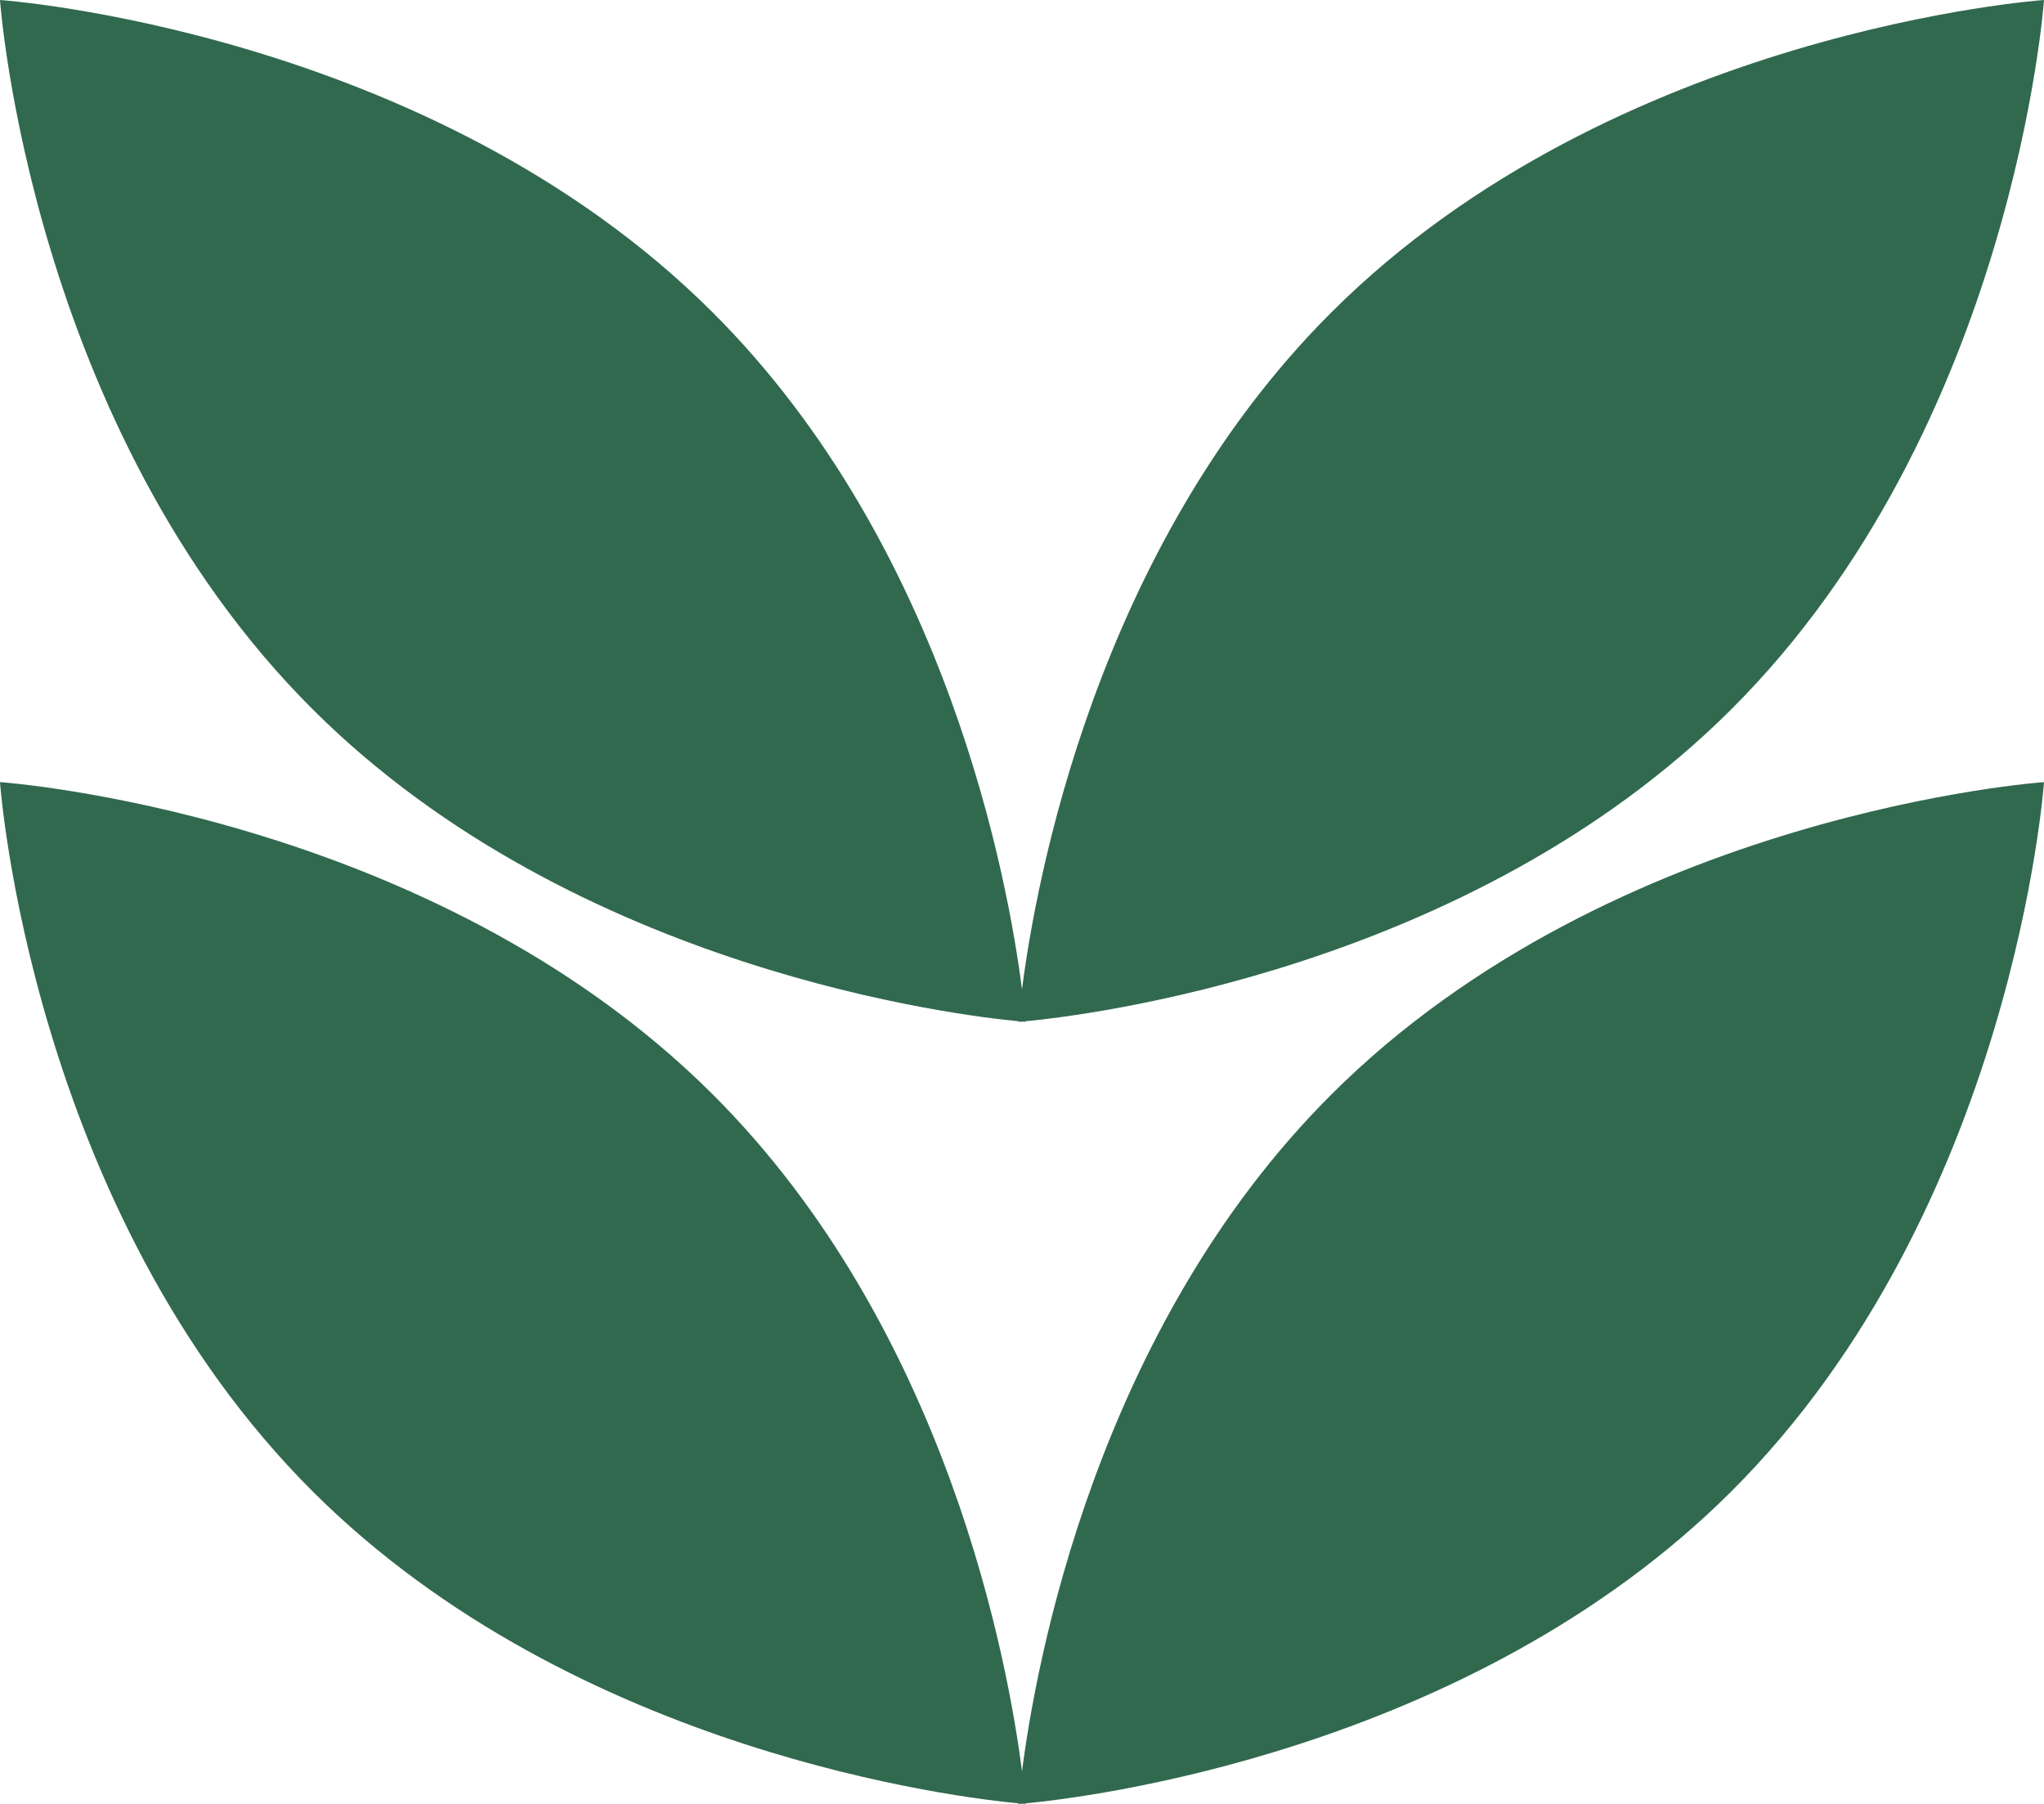
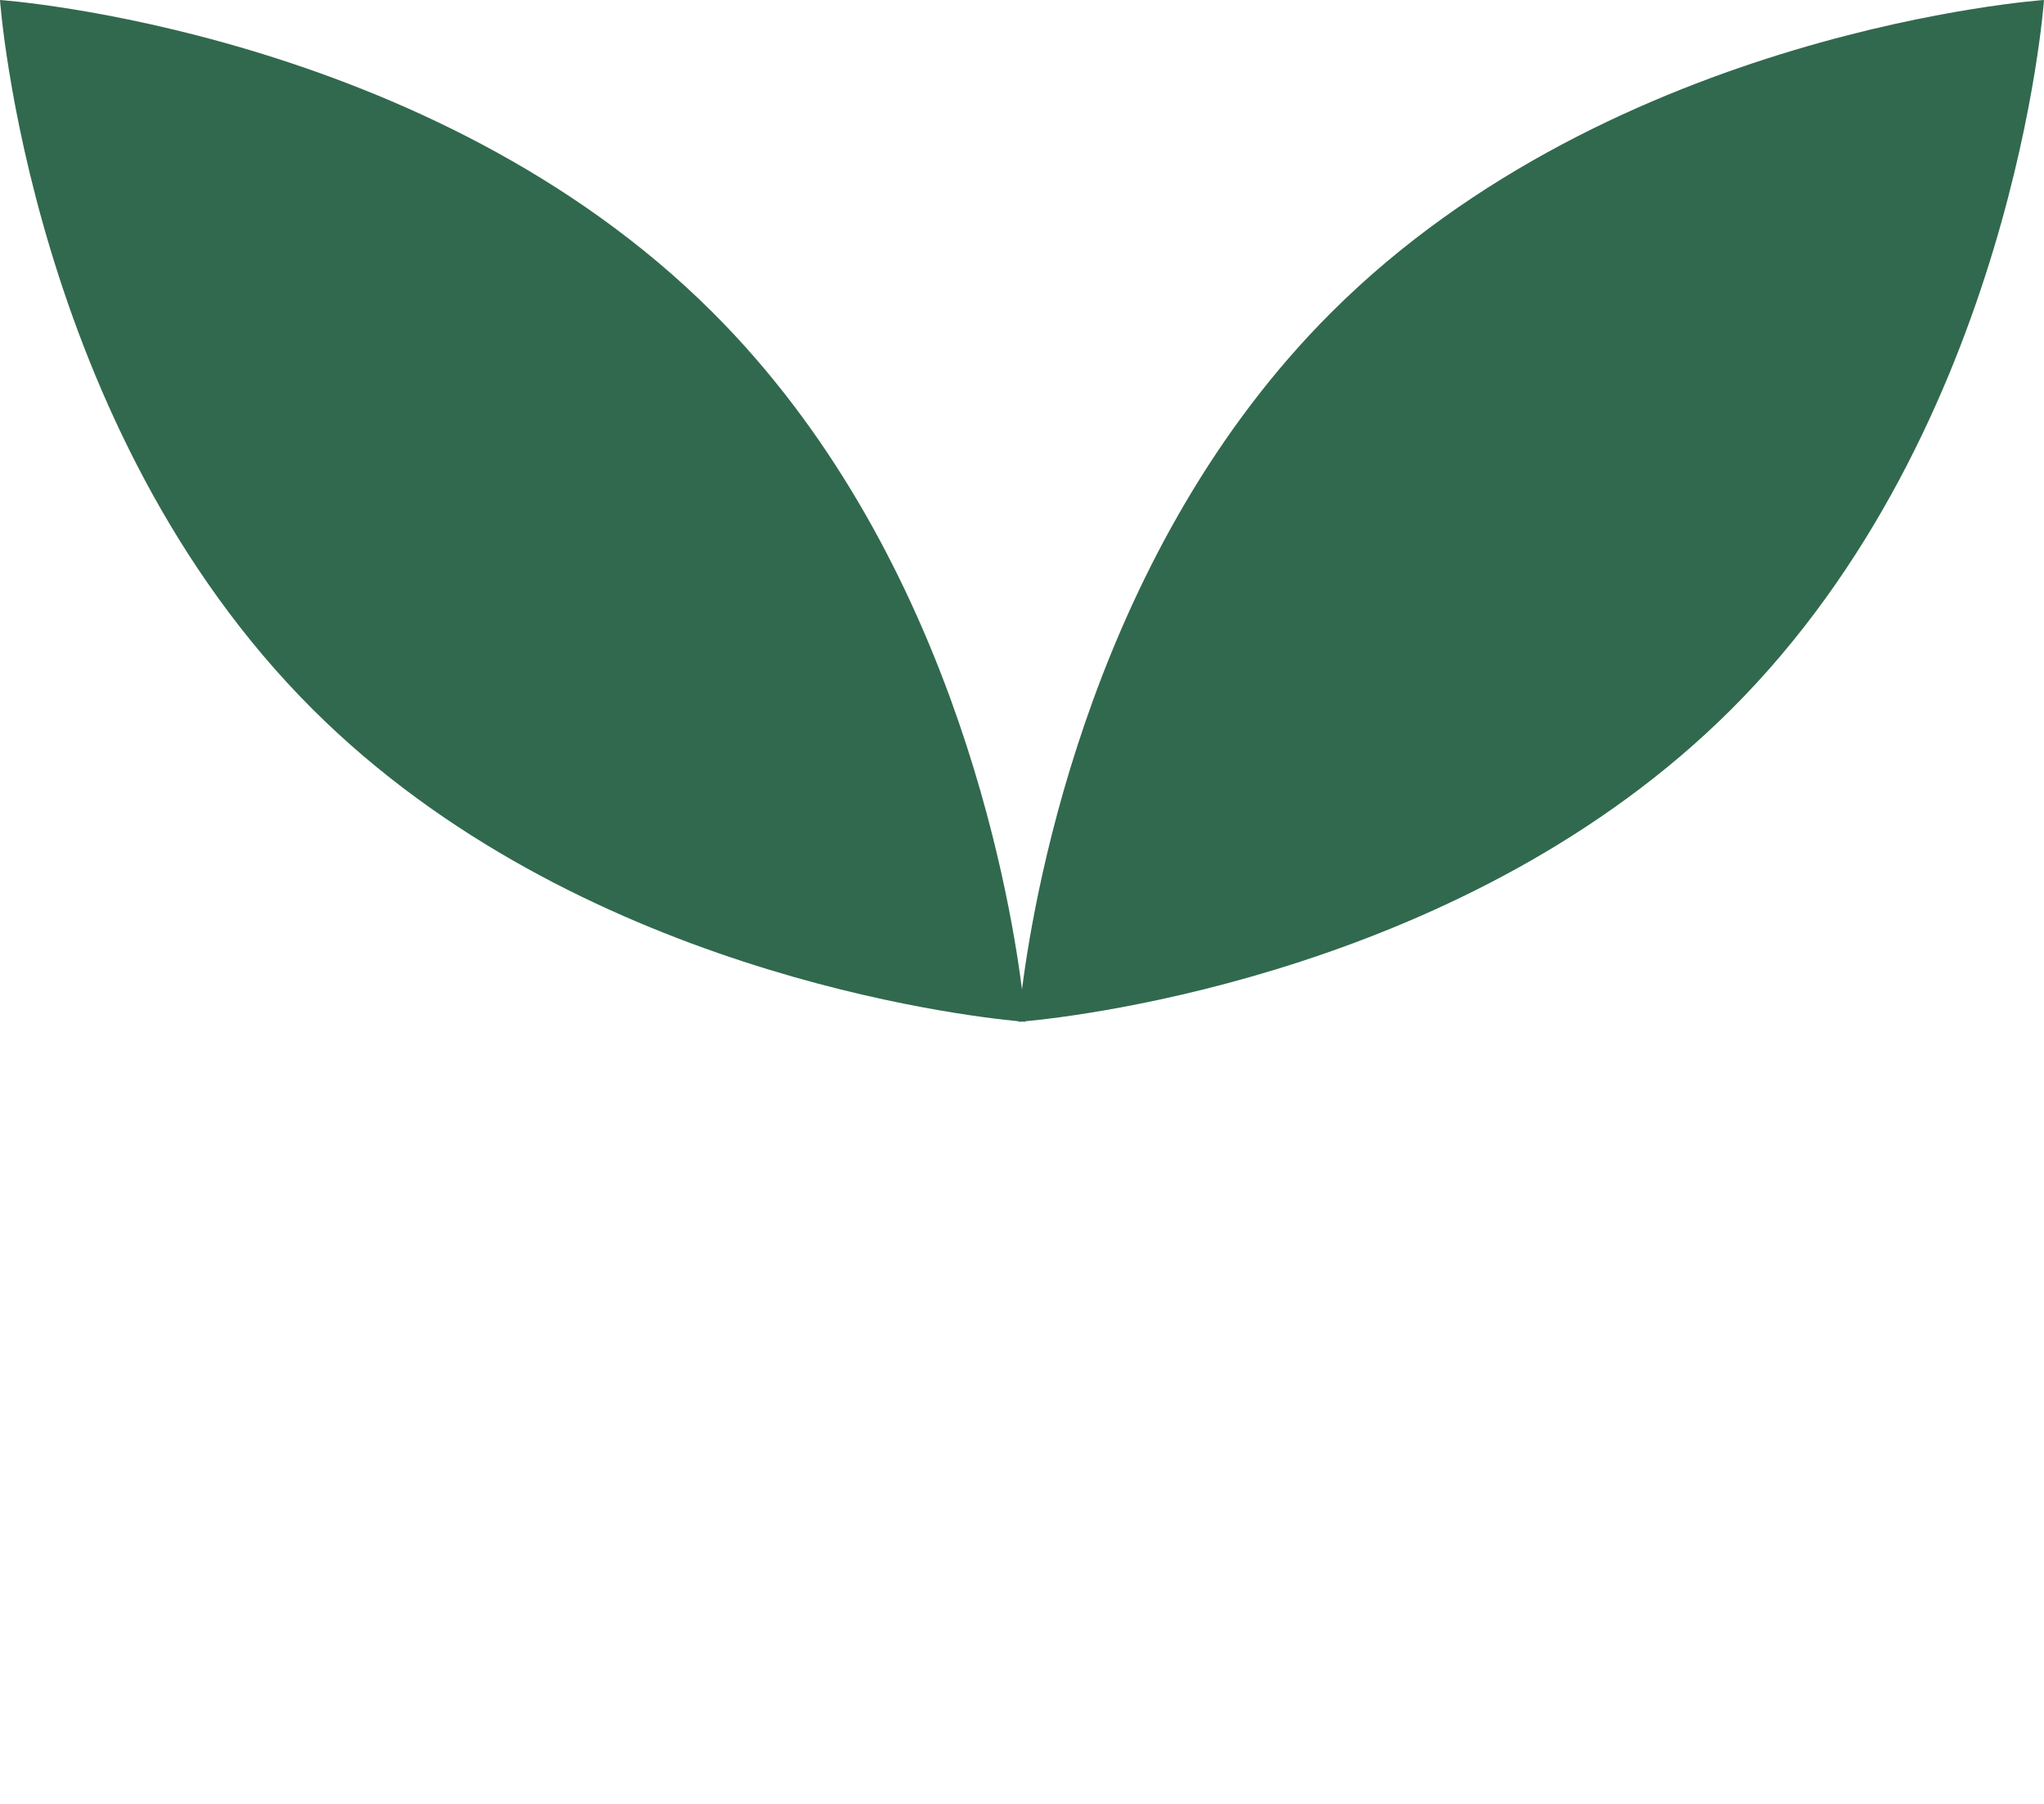
<svg xmlns="http://www.w3.org/2000/svg" width="34" height="30" viewBox="0 0 34 30" fill="none">
-   <path d="M17 29.457C16.777 27.715 15.783 22.113 11.848 18.193C7.14 13.502 0 13.007 0 13.007C0 13.007 0.497 20.12 5.209 24.811C9.574 29.159 16.022 29.905 16.943 29.991C16.943 29.994 16.943 30 16.943 30C16.943 30 16.965 30 17 29.997C17.035 29.997 17.057 30 17.057 30C17.057 30 17.057 29.994 17.057 29.991C17.978 29.905 24.426 29.159 28.791 24.811C33.5 20.12 34 13.007 34 13.007C34 13.007 26.86 13.502 22.152 18.196C18.22 22.113 17.223 27.715 17 29.46V29.457Z" fill="#31694E" />
  <path d="M16.943 16.984V16.993C16.943 16.993 16.965 16.993 17 16.99C17.035 16.99 17.057 16.993 17.057 16.993C17.057 16.993 17.057 16.987 17.057 16.984C17.978 16.898 24.426 16.152 28.791 11.804C33.5 7.113 34 0 34 0C34 0 26.86 0.495 22.152 5.189C18.22 9.106 17.223 14.708 17 16.454C16.777 14.711 15.783 9.109 11.848 5.189C7.14 0.495 0 0 0 0C0 0 0.497 7.113 5.209 11.804C9.574 16.152 16.022 16.898 16.943 16.984Z" fill="#31694E" />
</svg>